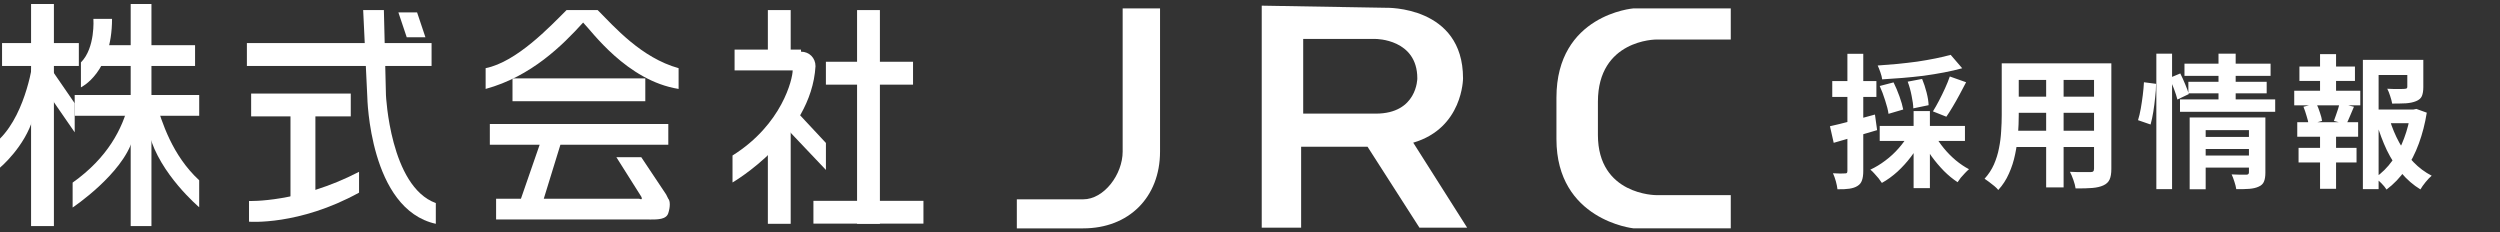
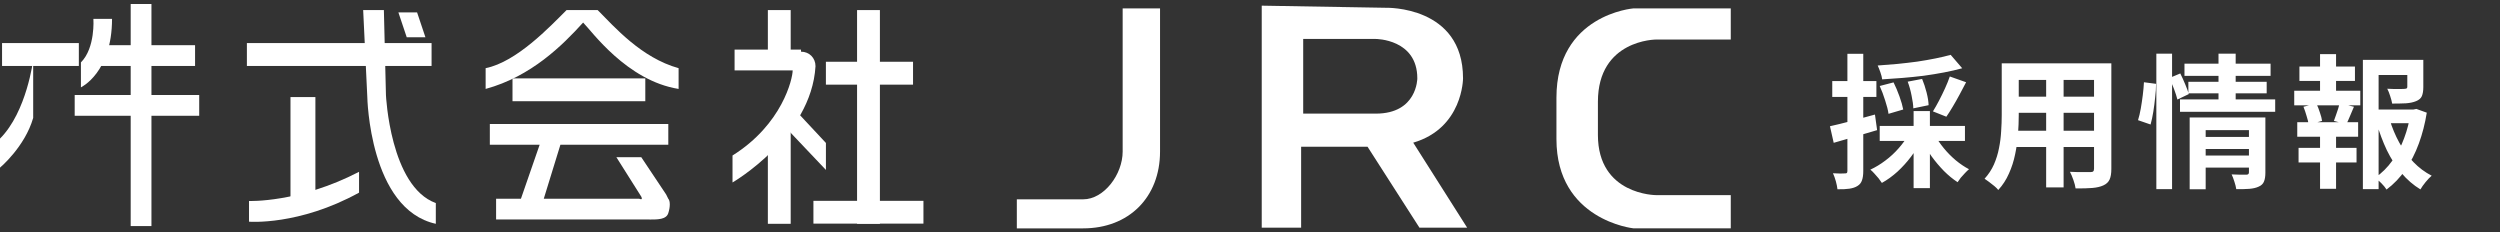
<svg xmlns="http://www.w3.org/2000/svg" width="312" height="29" viewBox="0 0 312 29" fill="none">
  <rect x="0" y="0" width="312" height="29" fill="#333333" stroke="none" />
  <path d="M4.142 7.457C4.142 7.457 3.36 13.932 0 17.298V20.923C0 20.923 3.101 18.332 4.142 14.714V7.457Z" fill="white" />
  <path d="M9.839 5.375H0.257V8.232H9.839V5.375Z" fill="white" />
-   <path fill-rule="evenodd" clip-rule="evenodd" d="M16.31 0.5H18.901V28.214H16.31V0.5ZM3.878 0.5H6.727V28.214H3.878V0.5Z" fill="white" />
+   <path fill-rule="evenodd" clip-rule="evenodd" d="M16.31 0.5H18.901V28.214H16.31V0.5ZM3.878 0.5H6.727H3.878V0.5Z" fill="white" />
  <path d="M13.982 2.354H11.656C11.656 2.354 11.915 5.978 10.099 7.787V10.902C10.099 10.902 13.982 9.086 13.982 2.354Z" fill="white" />
  <path fill-rule="evenodd" clip-rule="evenodd" d="M9.321 11.857H24.861V14.448H9.321V11.857ZM101.515 25.064H115.246V27.907H101.515V25.064ZM103.072 7.708H113.947V10.564H103.072V7.708ZM63.96 9.782H80.534V12.632H63.96V9.782ZM30.812 5.375H53.86V8.232H30.812V5.375ZM11.654 5.64H24.344V8.232H11.654V5.64ZM36.253 12.115H39.361V25.323H36.253V12.115Z" fill="white" />
-   <path d="M43.775 11.676H31.343V14.525H43.775V11.676Z" fill="white" />
-   <path d="M16.056 12.941C15.28 16.049 13.464 19.667 9.064 22.789V25.898C9.064 25.898 15.28 21.749 16.579 17.349V13.2L16.063 12.948L16.056 12.941Z" fill="white" />
-   <path d="M19.424 12.65C20.199 15.242 21.491 19.39 24.858 22.498V25.865C24.858 25.865 19.933 21.716 18.641 16.792V12.65H19.424Z" fill="white" />
  <path fill-rule="evenodd" clip-rule="evenodd" d="M106.962 1.258H109.812V27.931H106.962V1.258ZM95.829 15.764H98.678V27.931H95.829V15.764ZM95.829 1.258H98.678V7.725H95.829V1.258Z" fill="white" />
-   <path d="M9.322 12.888L6.472 8.746L4.14 9.005L9.322 16.513V12.888Z" fill="white" />
  <path d="M44.809 24.042C37.293 28.183 31.077 27.666 31.077 27.666V25.082C31.077 25.082 37.293 25.334 44.809 21.443V24.042Z" fill="white" />
  <path d="M54.39 25.34V27.931C46.099 26.115 45.841 12.133 45.841 12.133L45.324 1.258H47.908L48.167 11.874C48.167 11.874 48.684 23.266 54.383 25.34" fill="white" />
  <path d="M53.093 4.652L52.053 1.551H49.72L50.76 4.652H53.093Z" fill="white" />
  <path d="M103.075 17.84L99.45 13.957L97.375 14.998L98.409 16.29L103.075 21.207V17.84Z" fill="white" />
  <path d="M84.689 11.099V8.508C80.031 7.216 76.657 3.332 74.59 1.258H70.707C68.632 3.325 64.49 7.725 60.607 8.508V11.099C66.299 9.541 70.19 5.665 72.774 2.815C73.815 3.842 78.215 10.065 84.689 11.099Z" fill="white" />
  <path d="M81.064 27.397C82.098 27.397 83.138 27.397 83.397 26.615C83.655 25.84 83.655 25.064 83.397 24.799L83.138 24.275L80.03 19.616H76.922L80.03 24.54C80.289 25.064 79.772 24.799 79.772 24.799H67.864L69.938 18.066H83.404V15.475H61.131V18.066H67.347L65.014 24.799H61.913V27.39H81.078L81.064 27.397Z" fill="white" />
  <path d="M99.966 6.45C101 6.45 101.775 7.225 101.775 8.266C101.259 17.073 91.418 22.772 91.418 22.772V19.406C97.634 15.516 98.926 9.816 98.926 8.783H91.676V6.191H99.966V6.45Z" fill="white" />
  <path d="M140.108 1.051V18.917C140.108 21.767 137.782 24.875 135.184 24.875H126.9V28.5H135.184C140.883 28.5 144.773 24.616 144.773 18.917V1.051H140.108Z" fill="white" />
  <path d="M183.104 28.421L176.371 17.805C182.587 15.989 182.587 9.773 182.587 9.773C182.587 0.707 173.004 0.972 173.004 0.972L157.464 0.707V28.414H162.381V18.315H170.671L177.146 28.414H183.104V28.421ZM162.639 4.863H171.705C171.705 4.863 176.881 4.863 176.881 9.78C176.881 9.78 176.881 14.18 171.705 14.18H162.639V4.863Z" fill="white" />
  <path d="M216 1.051H203.826C203.826 1.051 194.244 1.826 194.244 12.184V17.359C194.244 27.466 203.826 28.492 203.826 28.492H216V24.351H206.676C206.676 24.351 199.419 24.351 199.419 16.843V12.701C199.419 4.934 206.676 4.934 206.676 4.934H216V1.051Z" fill="white" />
  <path d="M243.444 6.844L244.884 8.518C244.188 8.71 243.432 8.884 242.616 9.04C241.8 9.196 240.954 9.334 240.078 9.454C239.202 9.562 238.326 9.652 237.45 9.724C236.574 9.796 235.722 9.856 234.894 9.904C234.87 9.664 234.798 9.376 234.678 9.04C234.558 8.692 234.444 8.404 234.336 8.176C235.152 8.116 235.974 8.05 236.802 7.978C237.642 7.894 238.464 7.798 239.268 7.69C240.072 7.57 240.828 7.438 241.536 7.294C242.256 7.15 242.892 7 243.444 6.844ZM234.588 10.732L236.316 10.282C236.58 10.81 236.826 11.392 237.054 12.028C237.282 12.664 237.438 13.21 237.522 13.666L235.686 14.206C235.626 13.75 235.488 13.198 235.272 12.55C235.068 11.89 234.84 11.284 234.588 10.732ZM238.08 10.192L239.88 9.85C240.096 10.366 240.282 10.93 240.438 11.542C240.594 12.154 240.678 12.682 240.69 13.126L238.782 13.522C238.77 13.09 238.698 12.562 238.566 11.938C238.446 11.314 238.284 10.732 238.08 10.192ZM243.336 9.544L245.37 10.264C245.106 10.78 244.83 11.302 244.542 11.83C244.266 12.346 243.984 12.844 243.696 13.324C243.42 13.792 243.156 14.206 242.904 14.566L241.23 13.9C241.47 13.516 241.722 13.072 241.986 12.568C242.25 12.064 242.502 11.548 242.742 11.02C242.982 10.492 243.18 10 243.336 9.544ZM234.588 15.718H245.226V17.59H234.588V15.718ZM238.818 13.864H240.852V23.476H238.818V13.864ZM238.17 16.798L239.844 17.374C239.484 18.118 239.04 18.838 238.512 19.534C237.996 20.218 237.426 20.848 236.802 21.424C236.178 21.988 235.53 22.456 234.858 22.828C234.75 22.66 234.612 22.468 234.444 22.252C234.276 22.048 234.102 21.85 233.922 21.658C233.742 21.454 233.574 21.292 233.418 21.172C234.066 20.872 234.69 20.494 235.29 20.038C235.902 19.582 236.454 19.072 236.946 18.508C237.45 17.944 237.858 17.374 238.17 16.798ZM241.482 16.87C241.782 17.422 242.154 17.968 242.598 18.508C243.042 19.048 243.534 19.546 244.074 20.002C244.626 20.458 245.178 20.83 245.73 21.118C245.586 21.238 245.418 21.4 245.226 21.604C245.046 21.796 244.872 21.988 244.704 22.18C244.548 22.384 244.416 22.57 244.308 22.738C243.72 22.354 243.15 21.886 242.598 21.334C242.046 20.77 241.53 20.158 241.05 19.498C240.582 18.826 240.18 18.142 239.844 17.446L241.482 16.87ZM228.378 15.754C229.098 15.598 229.956 15.388 230.952 15.124C231.96 14.86 232.974 14.584 233.994 14.296L234.264 16.24C233.34 16.516 232.404 16.792 231.456 17.068C230.52 17.344 229.65 17.596 228.846 17.824L228.378 15.754ZM228.666 10.12H234.174V12.1H228.666V10.12ZM230.556 6.718H232.536V21.334C232.536 21.826 232.482 22.216 232.374 22.504C232.278 22.804 232.092 23.038 231.816 23.206C231.552 23.374 231.216 23.488 230.808 23.548C230.412 23.608 229.914 23.632 229.314 23.62C229.29 23.356 229.224 23.026 229.116 22.63C229.008 22.246 228.888 21.91 228.756 21.622C229.092 21.634 229.398 21.646 229.674 21.658C229.962 21.658 230.16 21.652 230.268 21.64C230.376 21.64 230.448 21.622 230.484 21.586C230.532 21.538 230.556 21.454 230.556 21.334V6.718ZM251.058 7.906H262.092V9.976H251.058V7.906ZM251.058 12.064H262.128V14.08H251.058V12.064ZM251.022 16.312H262.2V18.346H251.022V16.312ZM249.816 7.906H251.94V14.386C251.94 15.094 251.91 15.868 251.85 16.708C251.79 17.548 251.67 18.394 251.49 19.246C251.322 20.086 251.064 20.89 250.716 21.658C250.38 22.426 249.936 23.11 249.384 23.71C249.276 23.566 249.114 23.404 248.898 23.224C248.682 23.044 248.46 22.87 248.232 22.702C248.016 22.534 247.83 22.402 247.674 22.306C248.166 21.766 248.556 21.172 248.844 20.524C249.132 19.864 249.342 19.186 249.474 18.49C249.618 17.782 249.708 17.08 249.744 16.384C249.792 15.676 249.816 15.004 249.816 14.368V7.906ZM261.336 7.906H263.496V21.064C263.496 21.64 263.424 22.084 263.28 22.396C263.136 22.72 262.878 22.966 262.506 23.134C262.146 23.302 261.684 23.41 261.12 23.458C260.556 23.506 259.86 23.524 259.032 23.512C258.996 23.224 258.906 22.876 258.762 22.468C258.618 22.06 258.474 21.718 258.33 21.442C258.678 21.454 259.026 21.466 259.374 21.478C259.722 21.478 260.028 21.478 260.292 21.478C260.568 21.478 260.766 21.478 260.886 21.478C261.054 21.478 261.168 21.448 261.228 21.388C261.3 21.328 261.336 21.214 261.336 21.046V7.906ZM255.36 8.734H257.538V23.386H255.36V8.734ZM274.854 17.086H281.082V18.598H274.854V17.086ZM272.622 7.942H283.368V9.472H272.622V7.942ZM273.108 10.21H282.882V11.65H273.108V10.21ZM272.064 12.406H283.944V13.954H272.064V12.406ZM274.872 19.408H281.1V20.92H274.872V19.408ZM273.27 14.656H280.974V16.24H275.268V23.62H273.27V14.656ZM280.668 14.656H282.72V21.55C282.72 22.018 282.66 22.39 282.54 22.666C282.432 22.942 282.21 23.152 281.874 23.296C281.562 23.44 281.178 23.53 280.722 23.566C280.266 23.602 279.72 23.614 279.084 23.602C279.048 23.338 278.97 23.026 278.85 22.666C278.742 22.318 278.628 22.018 278.508 21.766C278.88 21.79 279.246 21.802 279.606 21.802C279.978 21.802 280.224 21.802 280.344 21.802C280.56 21.802 280.668 21.706 280.668 21.514V14.656ZM276.87 6.7H279.012V12.928H276.87V6.7ZM269.112 6.7H271.074V23.602H269.112V6.7ZM267.564 10.264L269.076 10.462C269.076 10.954 269.04 11.506 268.968 12.118C268.908 12.73 268.83 13.336 268.734 13.936C268.638 14.536 268.524 15.07 268.392 15.538L266.826 14.998C266.958 14.578 267.072 14.098 267.168 13.558C267.264 13.006 267.348 12.442 267.42 11.866C267.492 11.29 267.54 10.756 267.564 10.264ZM270.768 9.724L272.1 9.166C272.304 9.574 272.508 10.024 272.712 10.516C272.916 10.996 273.066 11.404 273.162 11.74L271.74 12.424C271.656 12.076 271.518 11.644 271.326 11.128C271.134 10.612 270.948 10.144 270.768 9.724ZM295.968 13.666H301.458V15.376H295.968V13.666ZM294.888 7.474H301.512V9.364H296.85V23.602H294.888V7.474ZM300.432 7.474H302.43V10.876C302.43 11.332 302.37 11.704 302.25 11.992C302.13 12.268 301.89 12.478 301.53 12.622C301.182 12.766 300.762 12.856 300.27 12.892C299.778 12.916 299.202 12.928 298.542 12.928C298.494 12.64 298.41 12.322 298.29 11.974C298.182 11.626 298.062 11.326 297.93 11.074C298.23 11.086 298.524 11.098 298.812 11.11C299.112 11.11 299.376 11.11 299.604 11.11C299.832 11.098 299.988 11.092 300.072 11.092C300.204 11.08 300.294 11.062 300.342 11.038C300.402 11.002 300.432 10.936 300.432 10.84V7.474ZM298.236 14.944C298.536 15.94 298.932 16.888 299.424 17.788C299.916 18.688 300.504 19.498 301.188 20.218C301.872 20.926 302.634 21.496 303.474 21.928C303.246 22.12 302.994 22.384 302.718 22.72C302.442 23.056 302.226 23.362 302.07 23.638C301.182 23.098 300.39 22.414 299.694 21.586C298.998 20.746 298.392 19.798 297.876 18.742C297.372 17.674 296.946 16.54 296.598 15.34L298.236 14.944ZM300.846 13.666H301.206L301.566 13.594L302.862 14.062C302.646 15.418 302.316 16.702 301.872 17.914C301.428 19.126 300.87 20.218 300.198 21.19C299.538 22.15 298.752 22.972 297.84 23.656C297.684 23.404 297.468 23.14 297.192 22.864C296.916 22.588 296.658 22.36 296.418 22.18C297.246 21.604 297.96 20.896 298.56 20.056C299.172 19.204 299.664 18.268 300.036 17.248C300.42 16.228 300.69 15.172 300.846 14.08V13.666ZM286.968 8.302H293.898V10.102H286.968V8.302ZM286.86 18.454H294.096V20.272H286.86V18.454ZM286.32 11.326H294.564V13.144H286.32V11.326ZM286.698 15.25H294.294V17.068H286.698V15.25ZM289.542 6.754H291.54V12.01H289.542V6.754ZM289.542 16.006H291.54V23.566H289.542V16.006ZM291.972 12.874L293.772 13.324C293.592 13.732 293.424 14.128 293.268 14.512C293.112 14.896 292.962 15.226 292.818 15.502L291.27 15.088C291.354 14.872 291.438 14.638 291.522 14.386C291.618 14.122 291.708 13.858 291.792 13.594C291.876 13.33 291.936 13.09 291.972 12.874ZM287.472 13.324L289.074 12.91C289.242 13.246 289.392 13.624 289.524 14.044C289.668 14.452 289.758 14.8 289.794 15.088L288.12 15.556C288.084 15.256 288 14.902 287.868 14.494C287.748 14.074 287.616 13.684 287.472 13.324Z" fill="white" />
</svg>